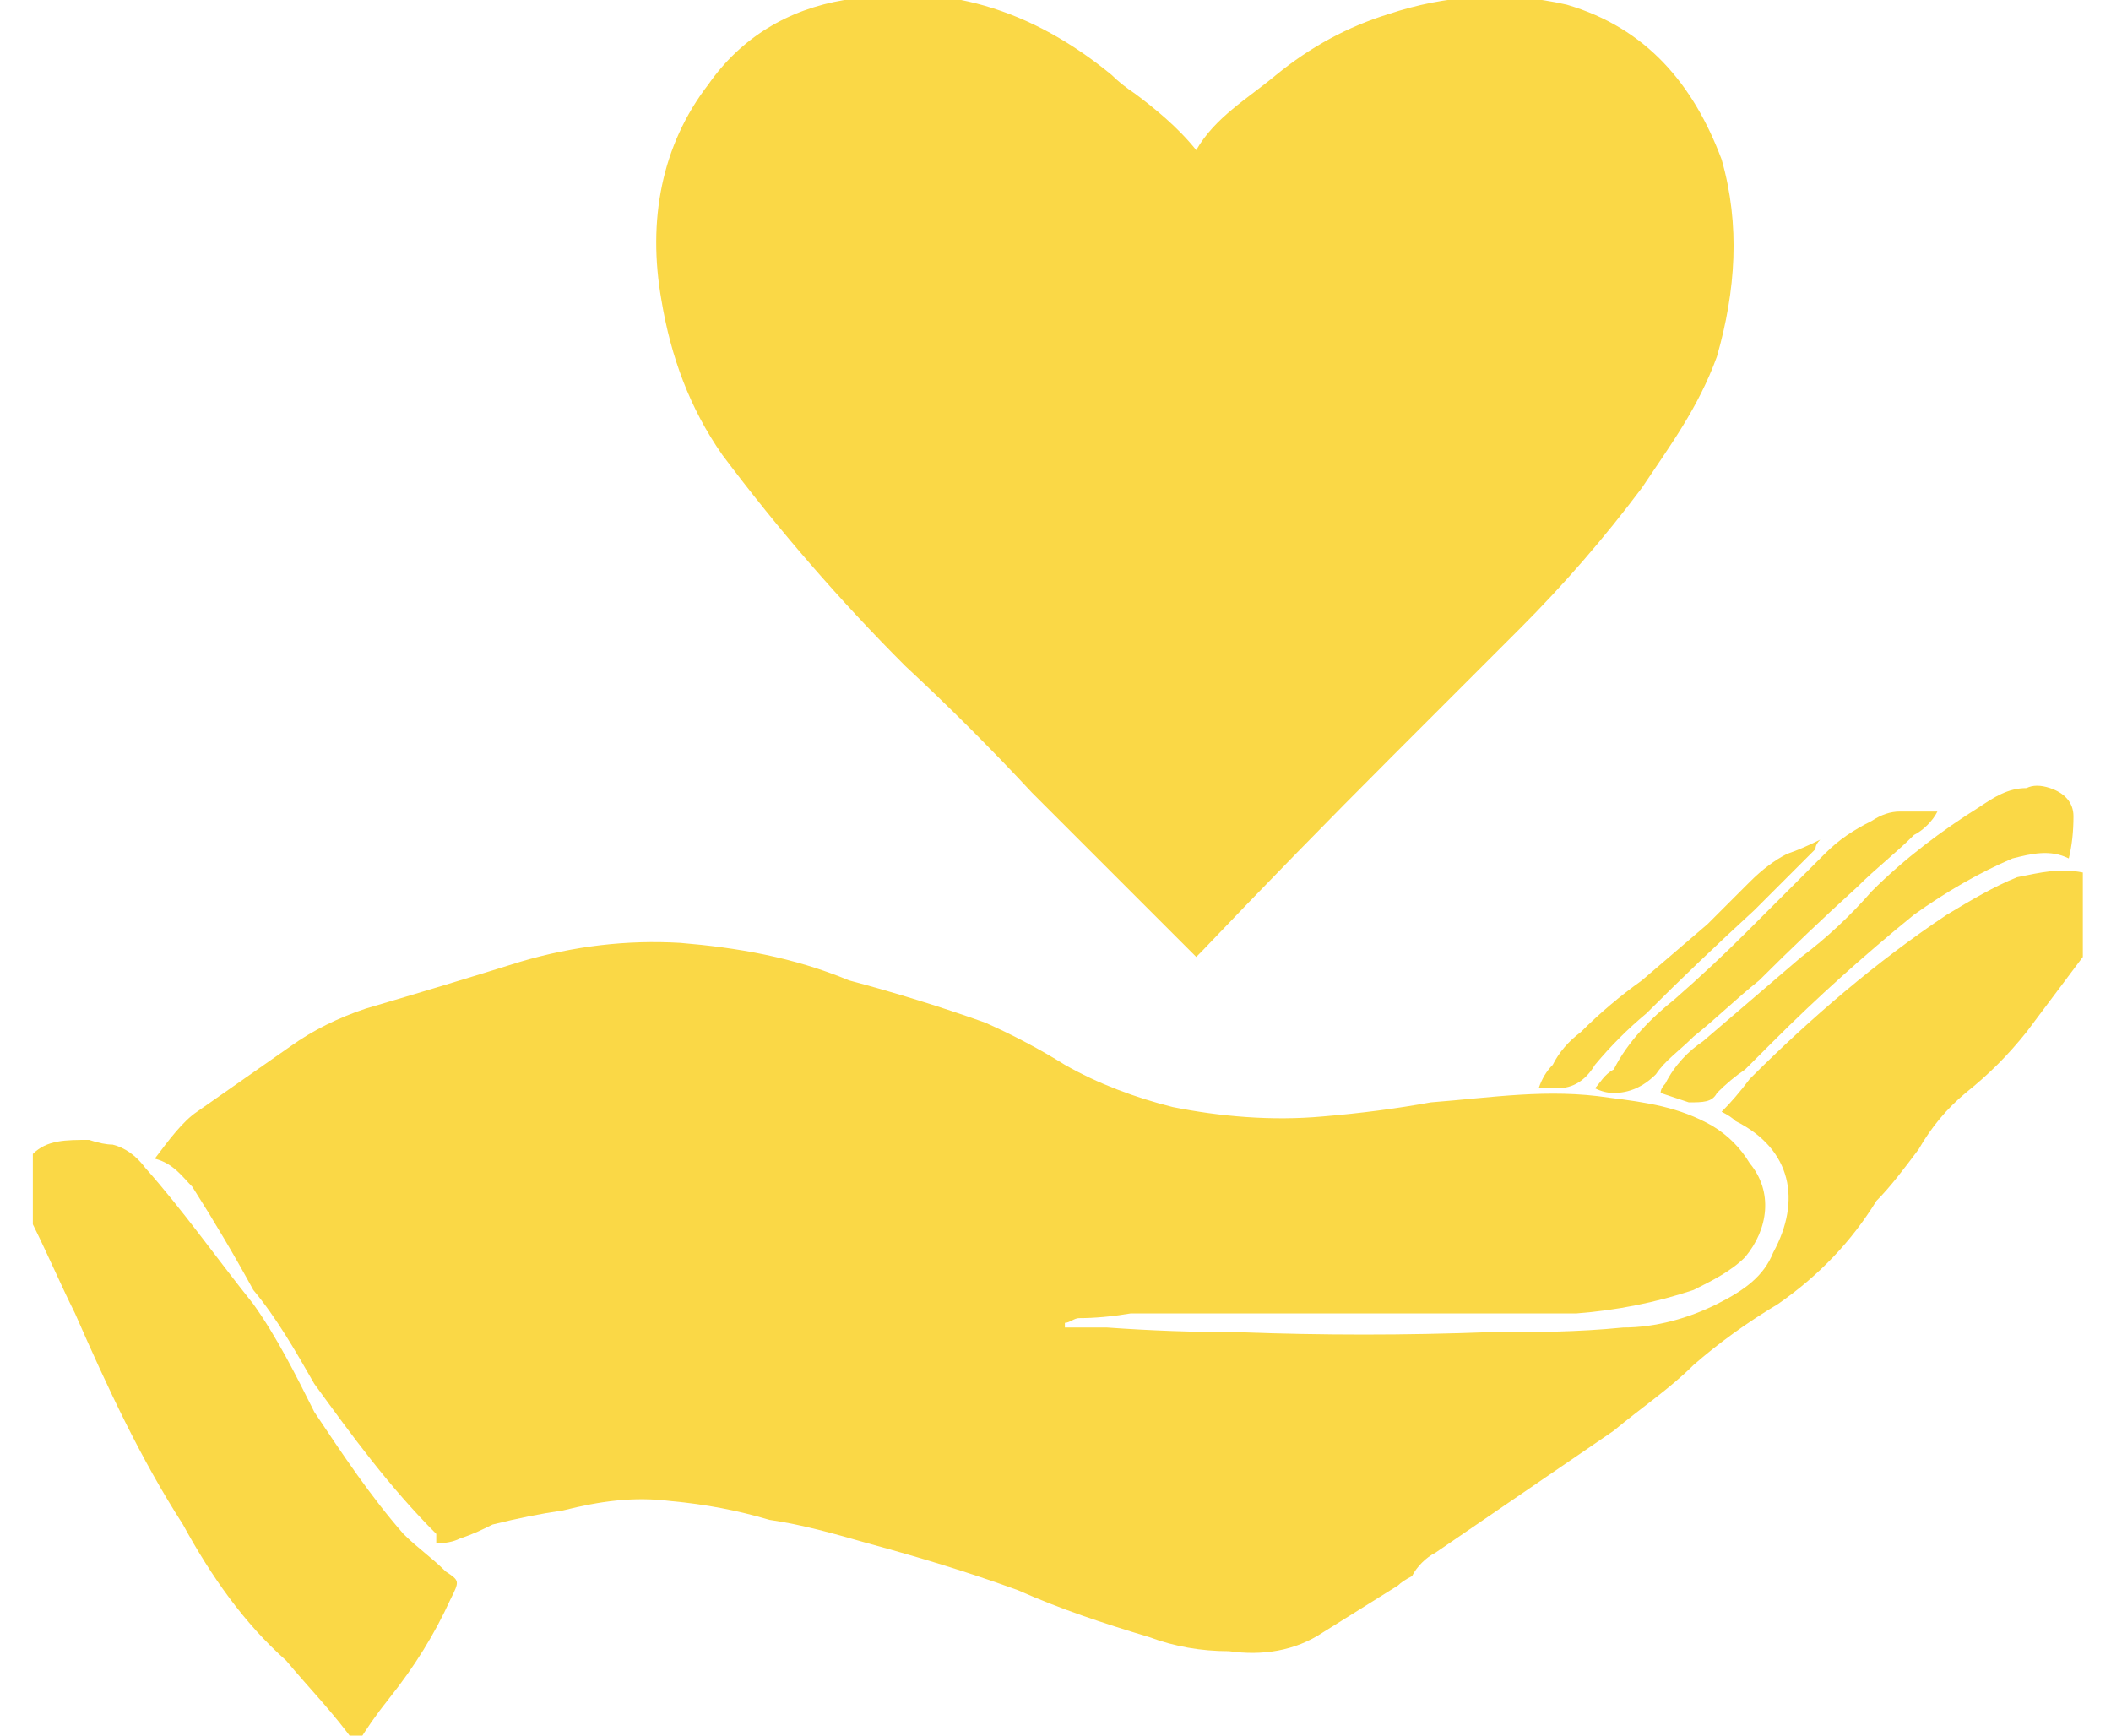
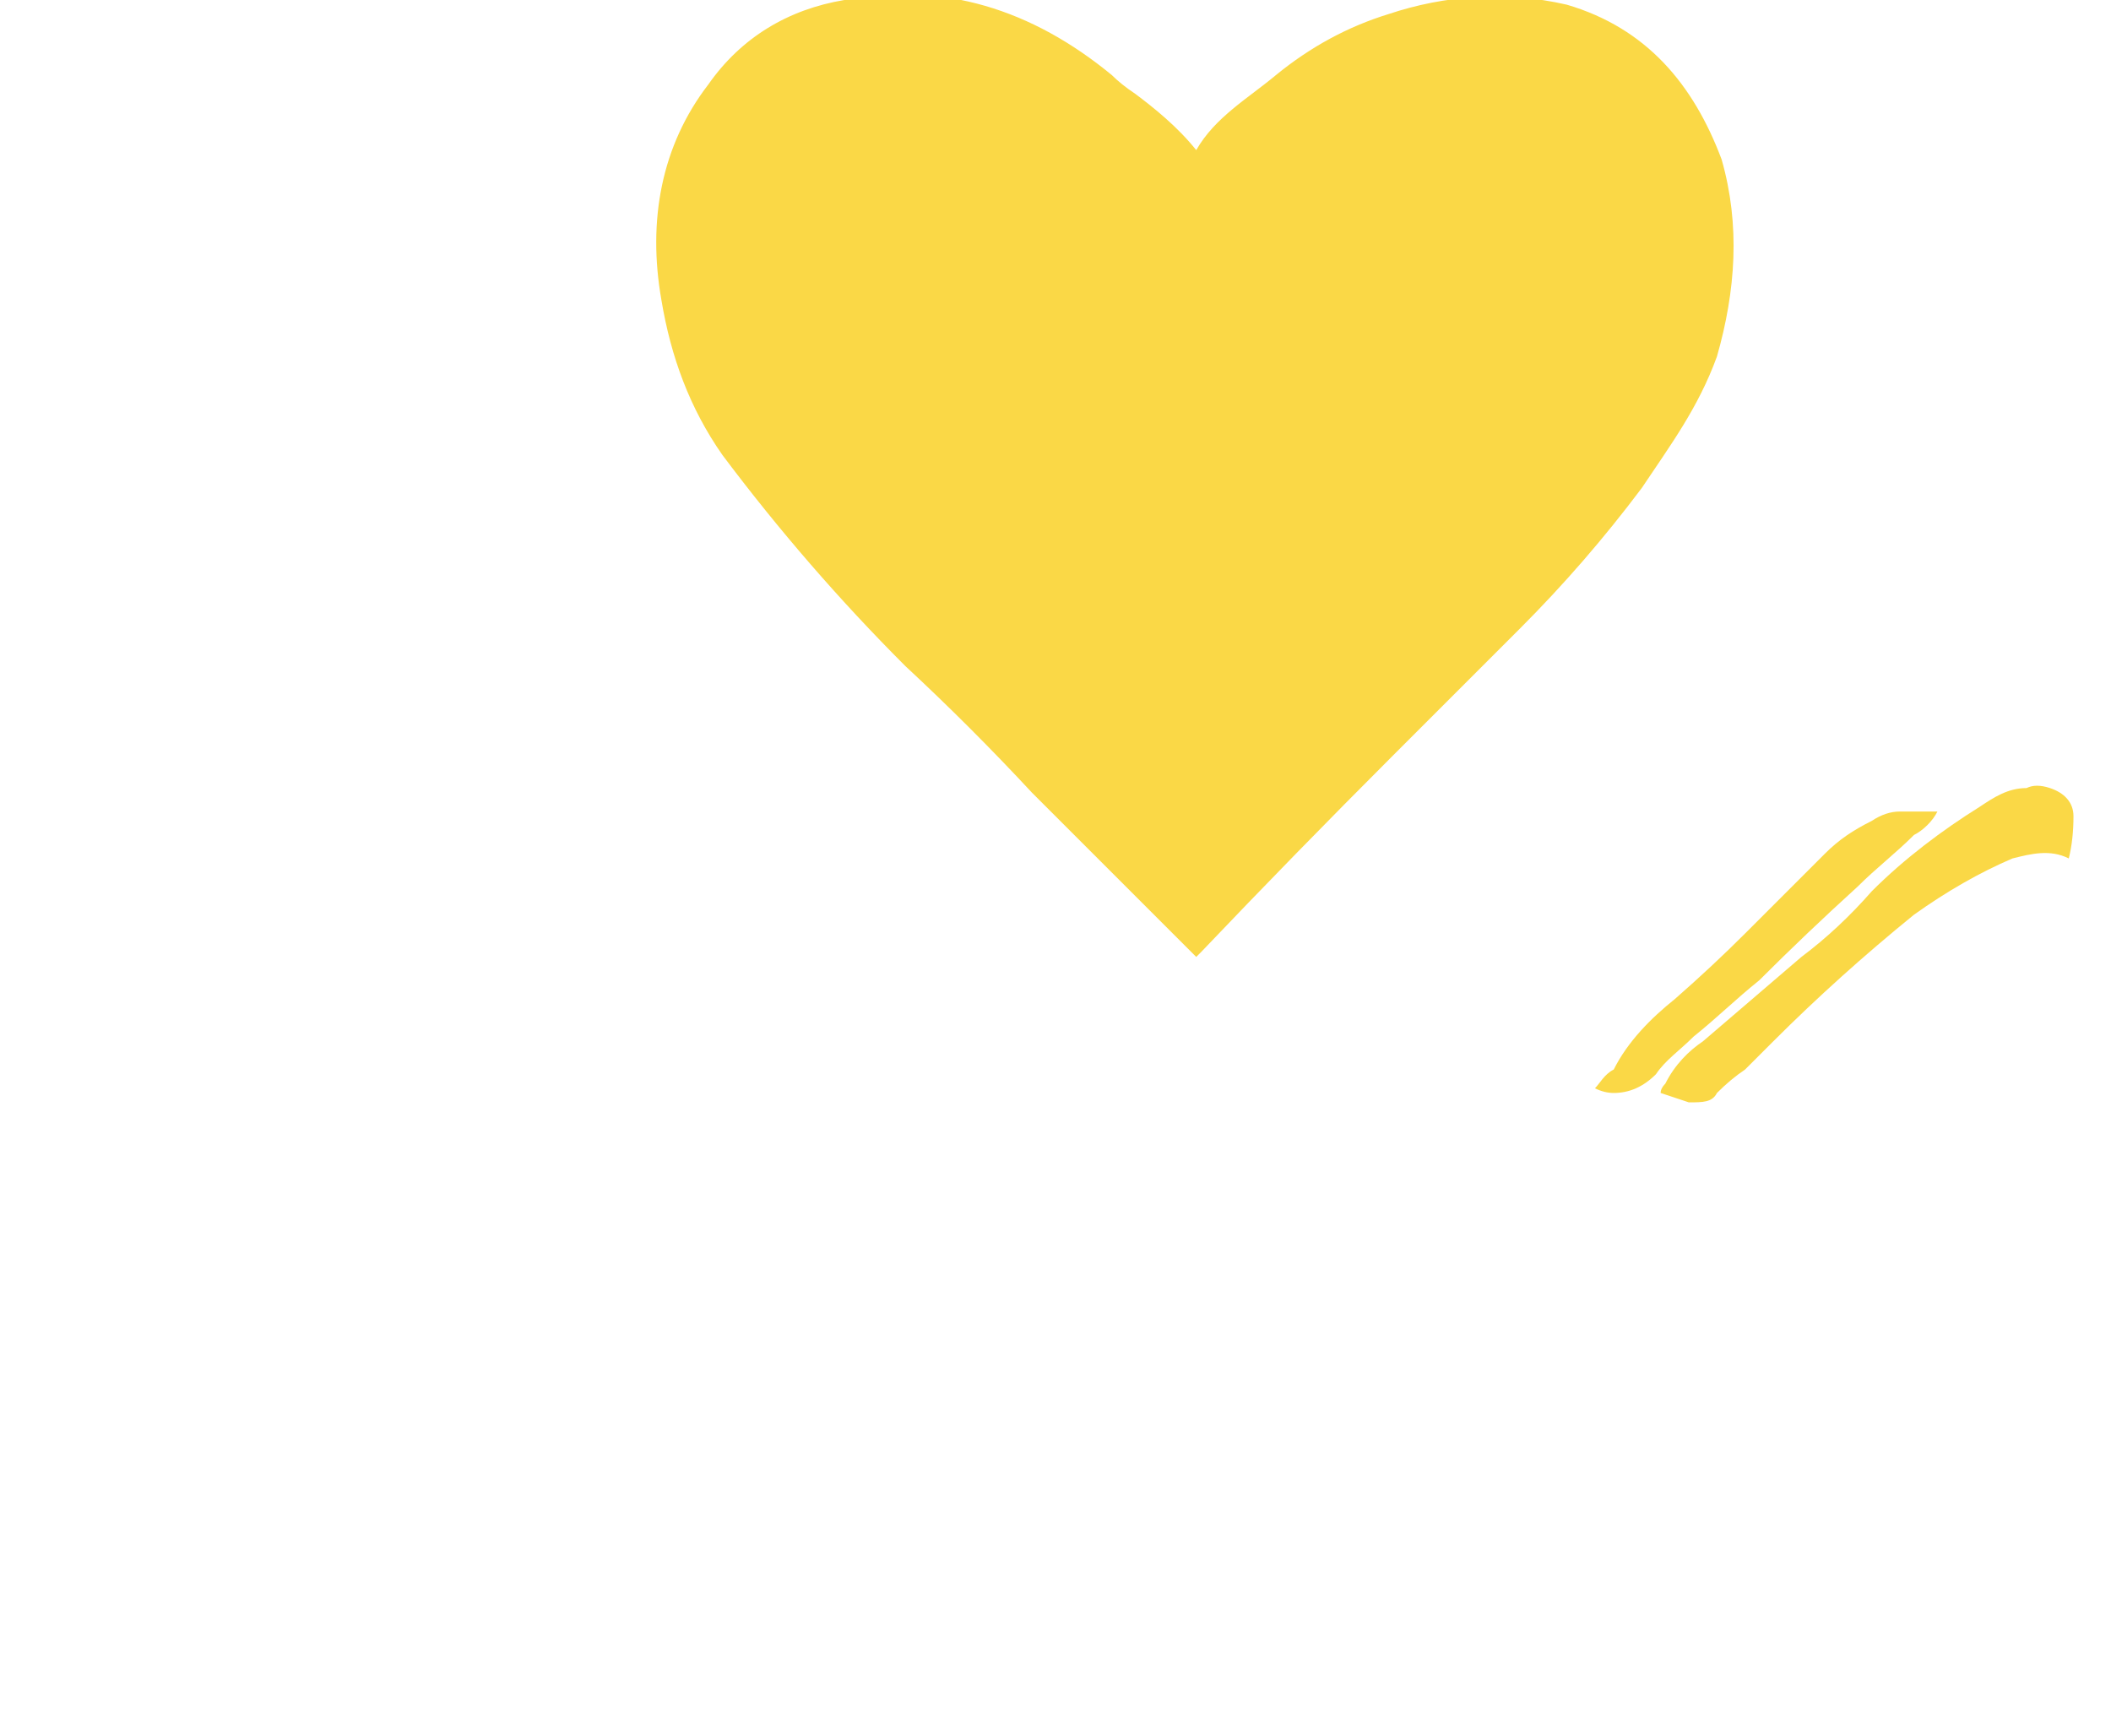
<svg xmlns="http://www.w3.org/2000/svg" version="1.2" viewBox="0 0 45 37" width="45" height="37">
  <style>.a{fill:#fad846}</style>
-   <path class="a" d="m0.7 24.6c0.3-0.3 0.7-0.3 1.2-0.3q0.3 0.1 0.5 0.1 0.4 0.1 0.7 0.5c0.8 0.9 1.5 1.9 2.3 2.9 0.5 0.7 0.9 1.5 1.3 2.3 0.6 0.9 1.2 1.8 1.9 2.6 0.3 0.3 0.6 0.5 0.9 0.8 0.3 0.2 0.3 0.2 0.1 0.6q-0.5 1.1-1.3 2.1-0.4 0.5-0.7 1 0 0 0 0c-0.5-0.7-1-1.2-1.5-1.8-0.9-0.8-1.6-1.8-2.2-2.9-0.9-1.4-1.6-2.9-2.3-4.5-0.3-0.6-0.6-1.3-0.9-1.9q0-0.1 0-0.1 0-0.7 0-1.4z" />
-   <path class="a" d="m9.3 32.9q0-0.1 0-0.2c-1-1-1.8-2.1-2.6-3.2-0.4-0.7-0.8-1.4-1.3-2q-0.6-1.1-1.3-2.2c-0.2-0.2-0.4-0.5-0.8-0.6 0.3-0.4 0.6-0.8 0.9-1q1-0.7 2-1.4 0.7-0.5 1.6-0.8 1.7-0.5 3.3-1 1.7-0.5 3.4-0.4c1.2 0.1 2.4 0.3 3.6 0.8q1.5 0.4 2.9 0.9 0.9 0.4 1.7 0.9c0.7 0.4 1.5 0.7 2.3 0.9 1 0.2 2.1 0.3 3.2 0.2q1.2-0.1 2.3-0.3c1.3-0.1 2.5-0.3 3.8-0.1 0.8 0.1 1.5 0.2 2.2 0.6q0.5 0.3 0.8 0.8c0.5 0.6 0.4 1.4-0.1 2-0.3 0.3-0.7 0.5-1.1 0.7q-1.2 0.4-2.5 0.5-1.3 0-2.5 0c-1.3 0-2.6 0-3.9 0q-1.6 0-3.1 0-0.6 0.1-1.1 0.1c-0.1 0-0.2 0.1-0.3 0.1q0 0.1 0 0.1 0.4 0 0.9 0 1.4 0.1 2.8 0.1 2.7 0.1 5.3 0c1 0 1.9 0 2.9-0.1 0.7 0 1.4-0.2 2-0.5 0.6-0.3 1-0.6 1.2-1.1 0.6-1.1 0.4-2.2-0.8-2.8q-0.1-0.1-0.3-0.2 0.3-0.3 0.6-0.7c1.3-1.3 2.7-2.5 4.2-3.5 0.5-0.3 1-0.6 1.5-0.8 0.5-0.1 0.9-0.2 1.4-0.1q0 0.1 0 0.1 0 0.8 0 1.5 0 0.1 0 0.2-0.6 0.8-1.2 1.6c-0.4 0.5-0.8 0.9-1.3 1.3q-0.6 0.5-1 1.2c-0.3 0.4-0.6 0.8-0.9 1.1q-0.8 1.3-2.1 2.2-1 0.6-1.8 1.3c-0.5 0.5-1.1 0.9-1.7 1.4q-1.9 1.3-3.8 2.6c-0.2 0.1-0.4 0.3-0.5 0.5q-0.2 0.1-0.3 0.2-0.8 0.5-1.6 1c-0.6 0.4-1.3 0.5-2 0.4q-0.9 0-1.7-0.3c-1-0.3-1.9-0.6-2.8-1-1.1-0.4-2.1-0.7-3.2-1-0.7-0.2-1.4-0.4-2.1-0.5q-1-0.3-2.1-0.4c-0.8-0.1-1.5 0-2.3 0.2q-0.7 0.1-1.5 0.3c-0.2 0.1-0.4 0.2-0.7 0.3q-0.2 0.1-0.5 0.1 0 0 0 0z" />
  <path class="a" d="m25.5 3.2c0.4-0.7 1.1-1.1 1.7-1.6q1.1-0.9 2.4-1.3c1.2-0.4 2.5-0.5 3.8-0.2 1.7 0.5 2.7 1.7 3.3 3.3 0.4 1.4 0.3 2.8-0.1 4.2-0.4 1.1-1 1.9-1.6 2.8q-1.2 1.6-2.6 3-1.4 1.4-2.7 2.7-2.1 2.1-4.1 4.2-0.1 0.1-0.1 0.1-0.2-0.2-0.5-0.5-1.5-1.5-3-3-1.3-1.4-2.7-2.7c-1.4-1.4-2.7-2.9-3.9-4.5-0.7-1-1.1-2.1-1.3-3.3-0.3-1.7 0-3.3 1-4.6 0.7-1 1.7-1.6 2.9-1.8 2.1-0.4 4 0.2 5.7 1.6q0.2 0.2 0.5 0.4c0.4 0.3 0.9 0.7 1.3 1.2z" />
  <path class="a" d="m44.1 18.3c-0.4-0.2-0.8-0.1-1.2 0-0.7 0.3-1.4 0.7-2.1 1.2q-1.6 1.3-3 2.7-0.3 0.3-0.6 0.6-0.3 0.2-0.6 0.5c-0.1 0.2-0.3 0.2-0.6 0.2q-0.3-0.1-0.6-0.2 0-0.1 0.1-0.2c0.2-0.4 0.5-0.7 0.8-0.9 0.7-0.6 1.4-1.2 2.1-1.8q0.8-0.6 1.5-1.4c0.7-0.7 1.5-1.3 2.3-1.8 0.3-0.2 0.6-0.4 1-0.4q0.2-0.1 0.5 0c0.3 0.1 0.5 0.3 0.5 0.6q0 0.5-0.1 0.9z" />
  <path class="a" d="m41.3 17.3c-0.1 0.2-0.3 0.4-0.5 0.5-0.4 0.4-0.8 0.7-1.2 1.1q-1.1 1-2.1 2c-0.5 0.4-0.9 0.8-1.4 1.2-0.3 0.3-0.6 0.5-0.8 0.8q-0.4 0.4-0.9 0.4-0.2 0-0.4-0.1c0.1-0.1 0.2-0.3 0.4-0.4 0.3-0.6 0.8-1.1 1.3-1.5q0.8-0.7 1.5-1.4c0.6-0.6 1.1-1.1 1.7-1.7 0.3-0.3 0.6-0.5 1-0.7q0.3-0.2 0.6-0.2 0.4 0 0.8 0z" />
-   <path class="a" d="m38.8 17.9q-0.1 0.1-0.1 0.2-0.7 0.7-1.3 1.3-1.2 1.1-2.3 2.2-0.6 0.5-1.1 1.1-0.3 0.5-0.8 0.5-0.2 0-0.4 0 0.1-0.3 0.3-0.5 0.2-0.4 0.6-0.7 0.6-0.6 1.3-1.1 0.7-0.6 1.4-1.2 0.5-0.5 0.9-0.9 0.4-0.4 0.8-0.6 0.3-0.1 0.7-0.3z" />
</svg>